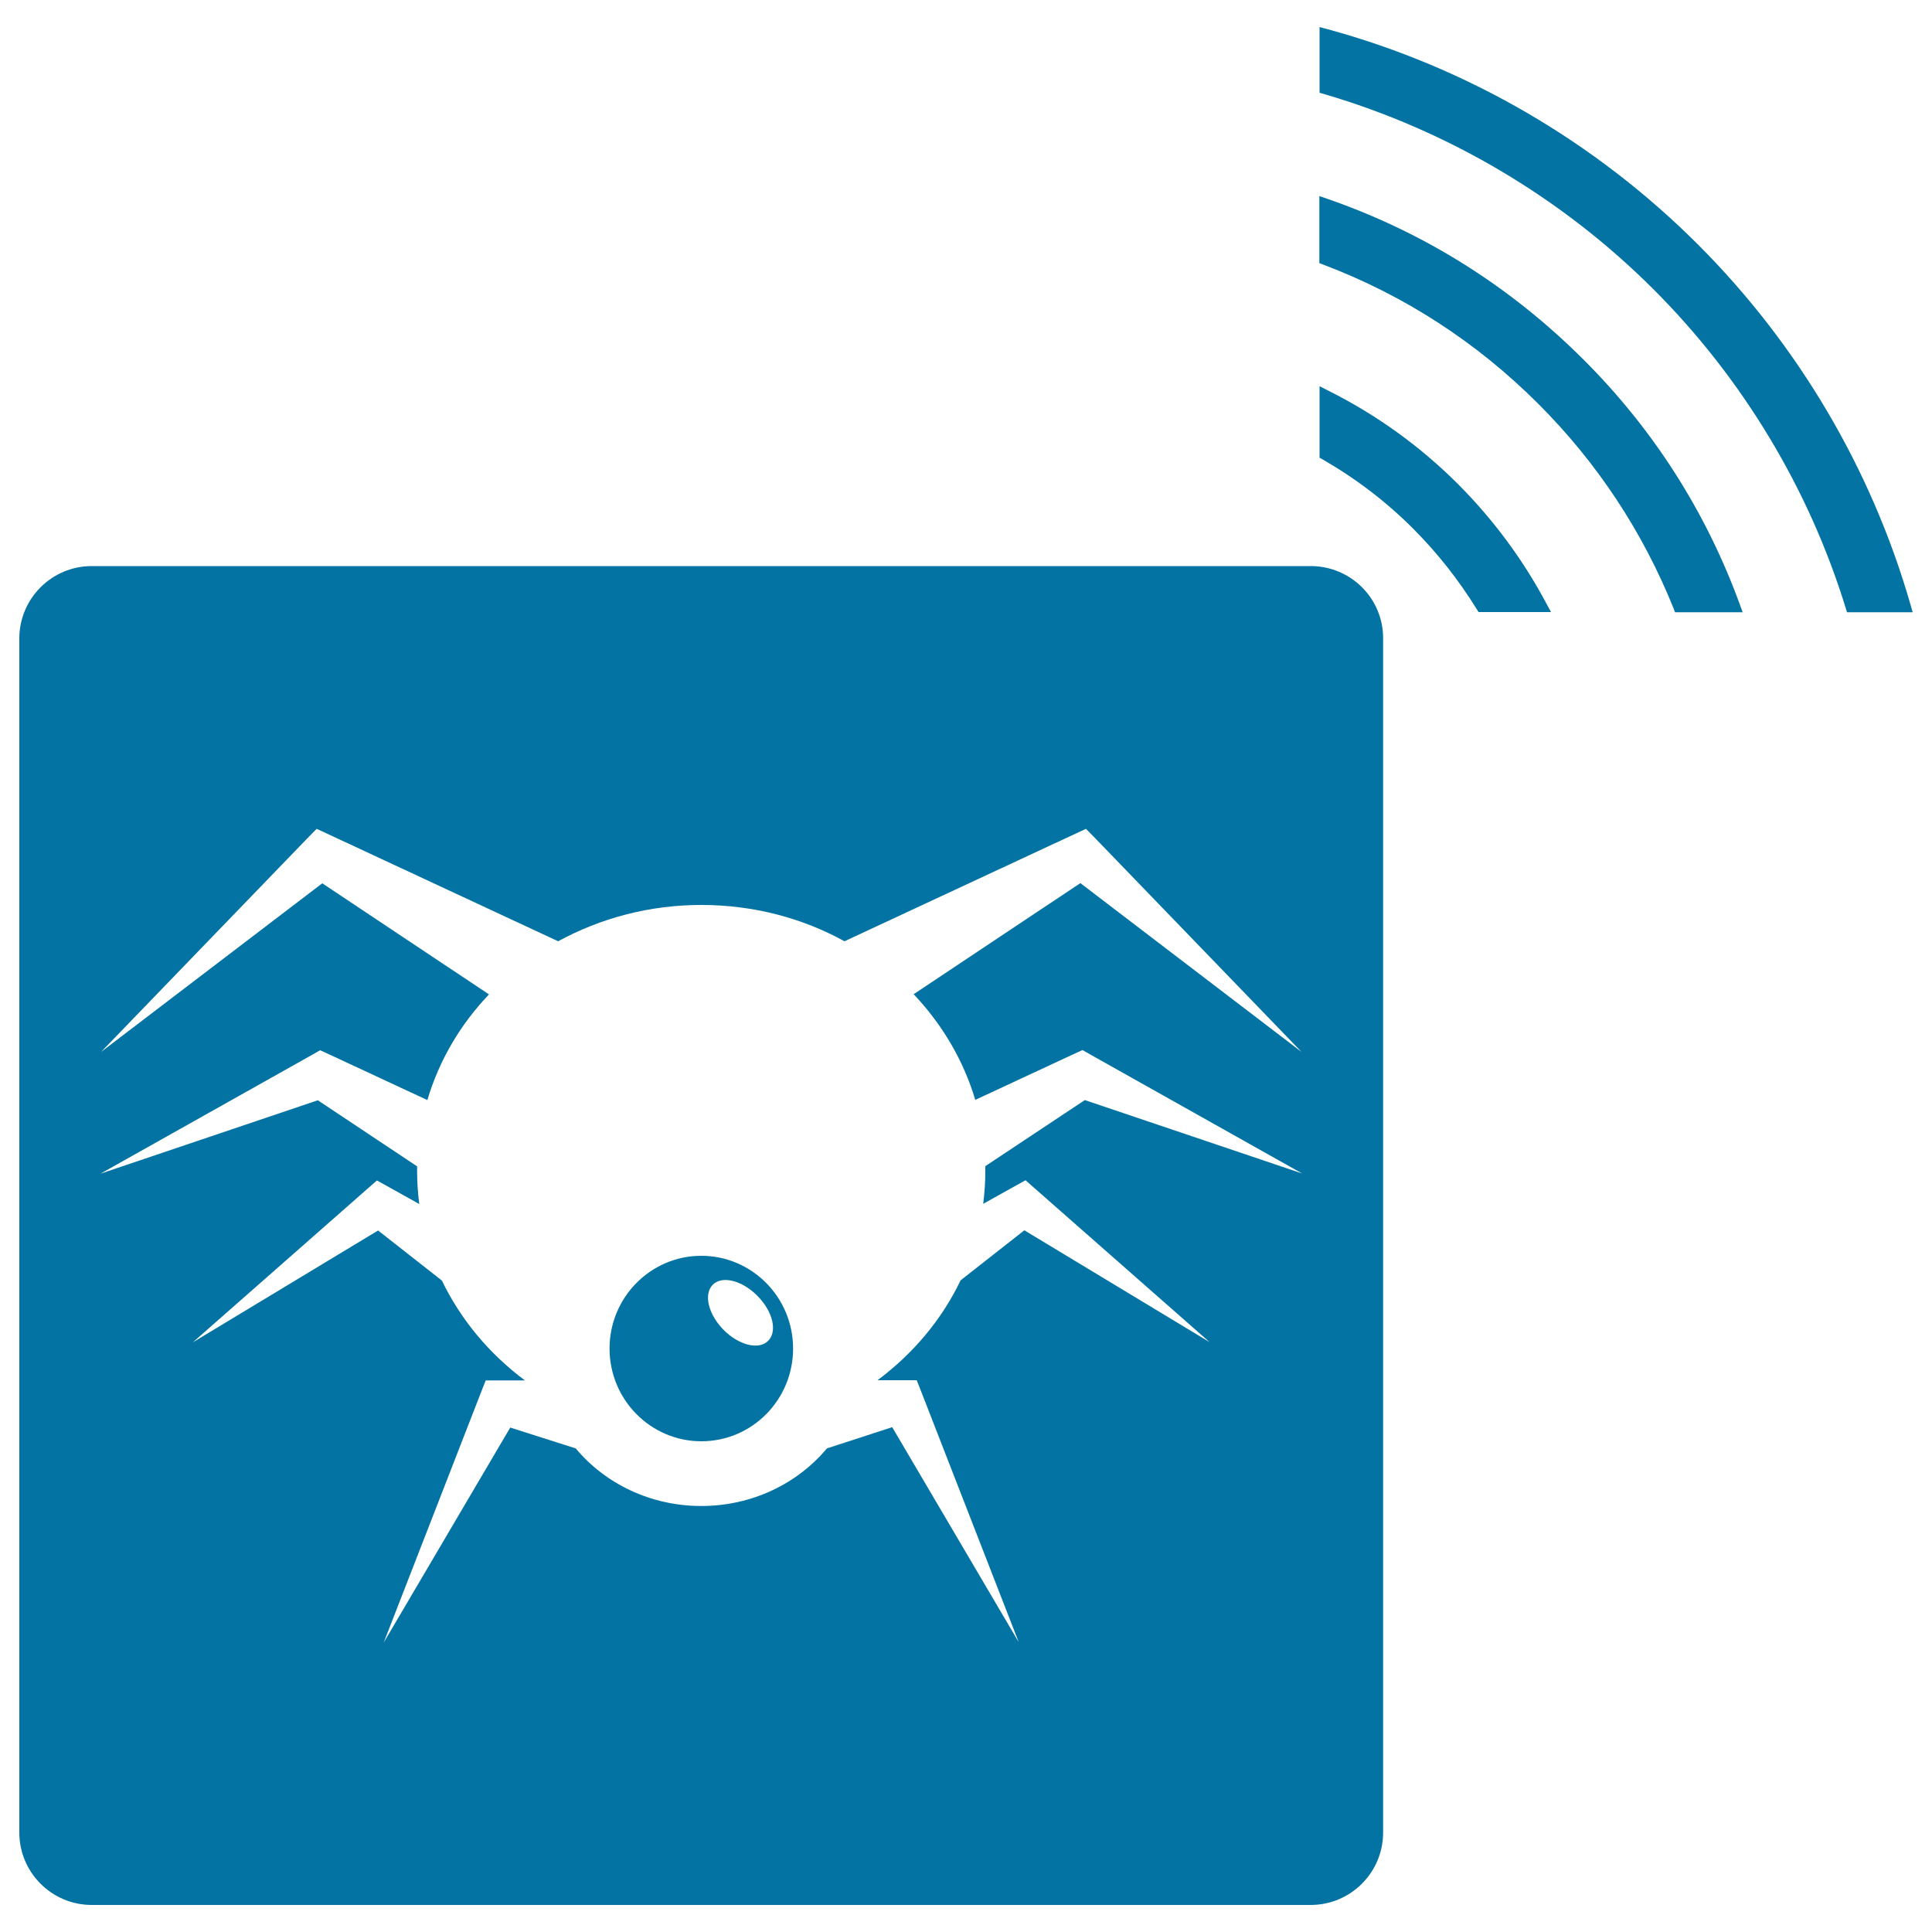
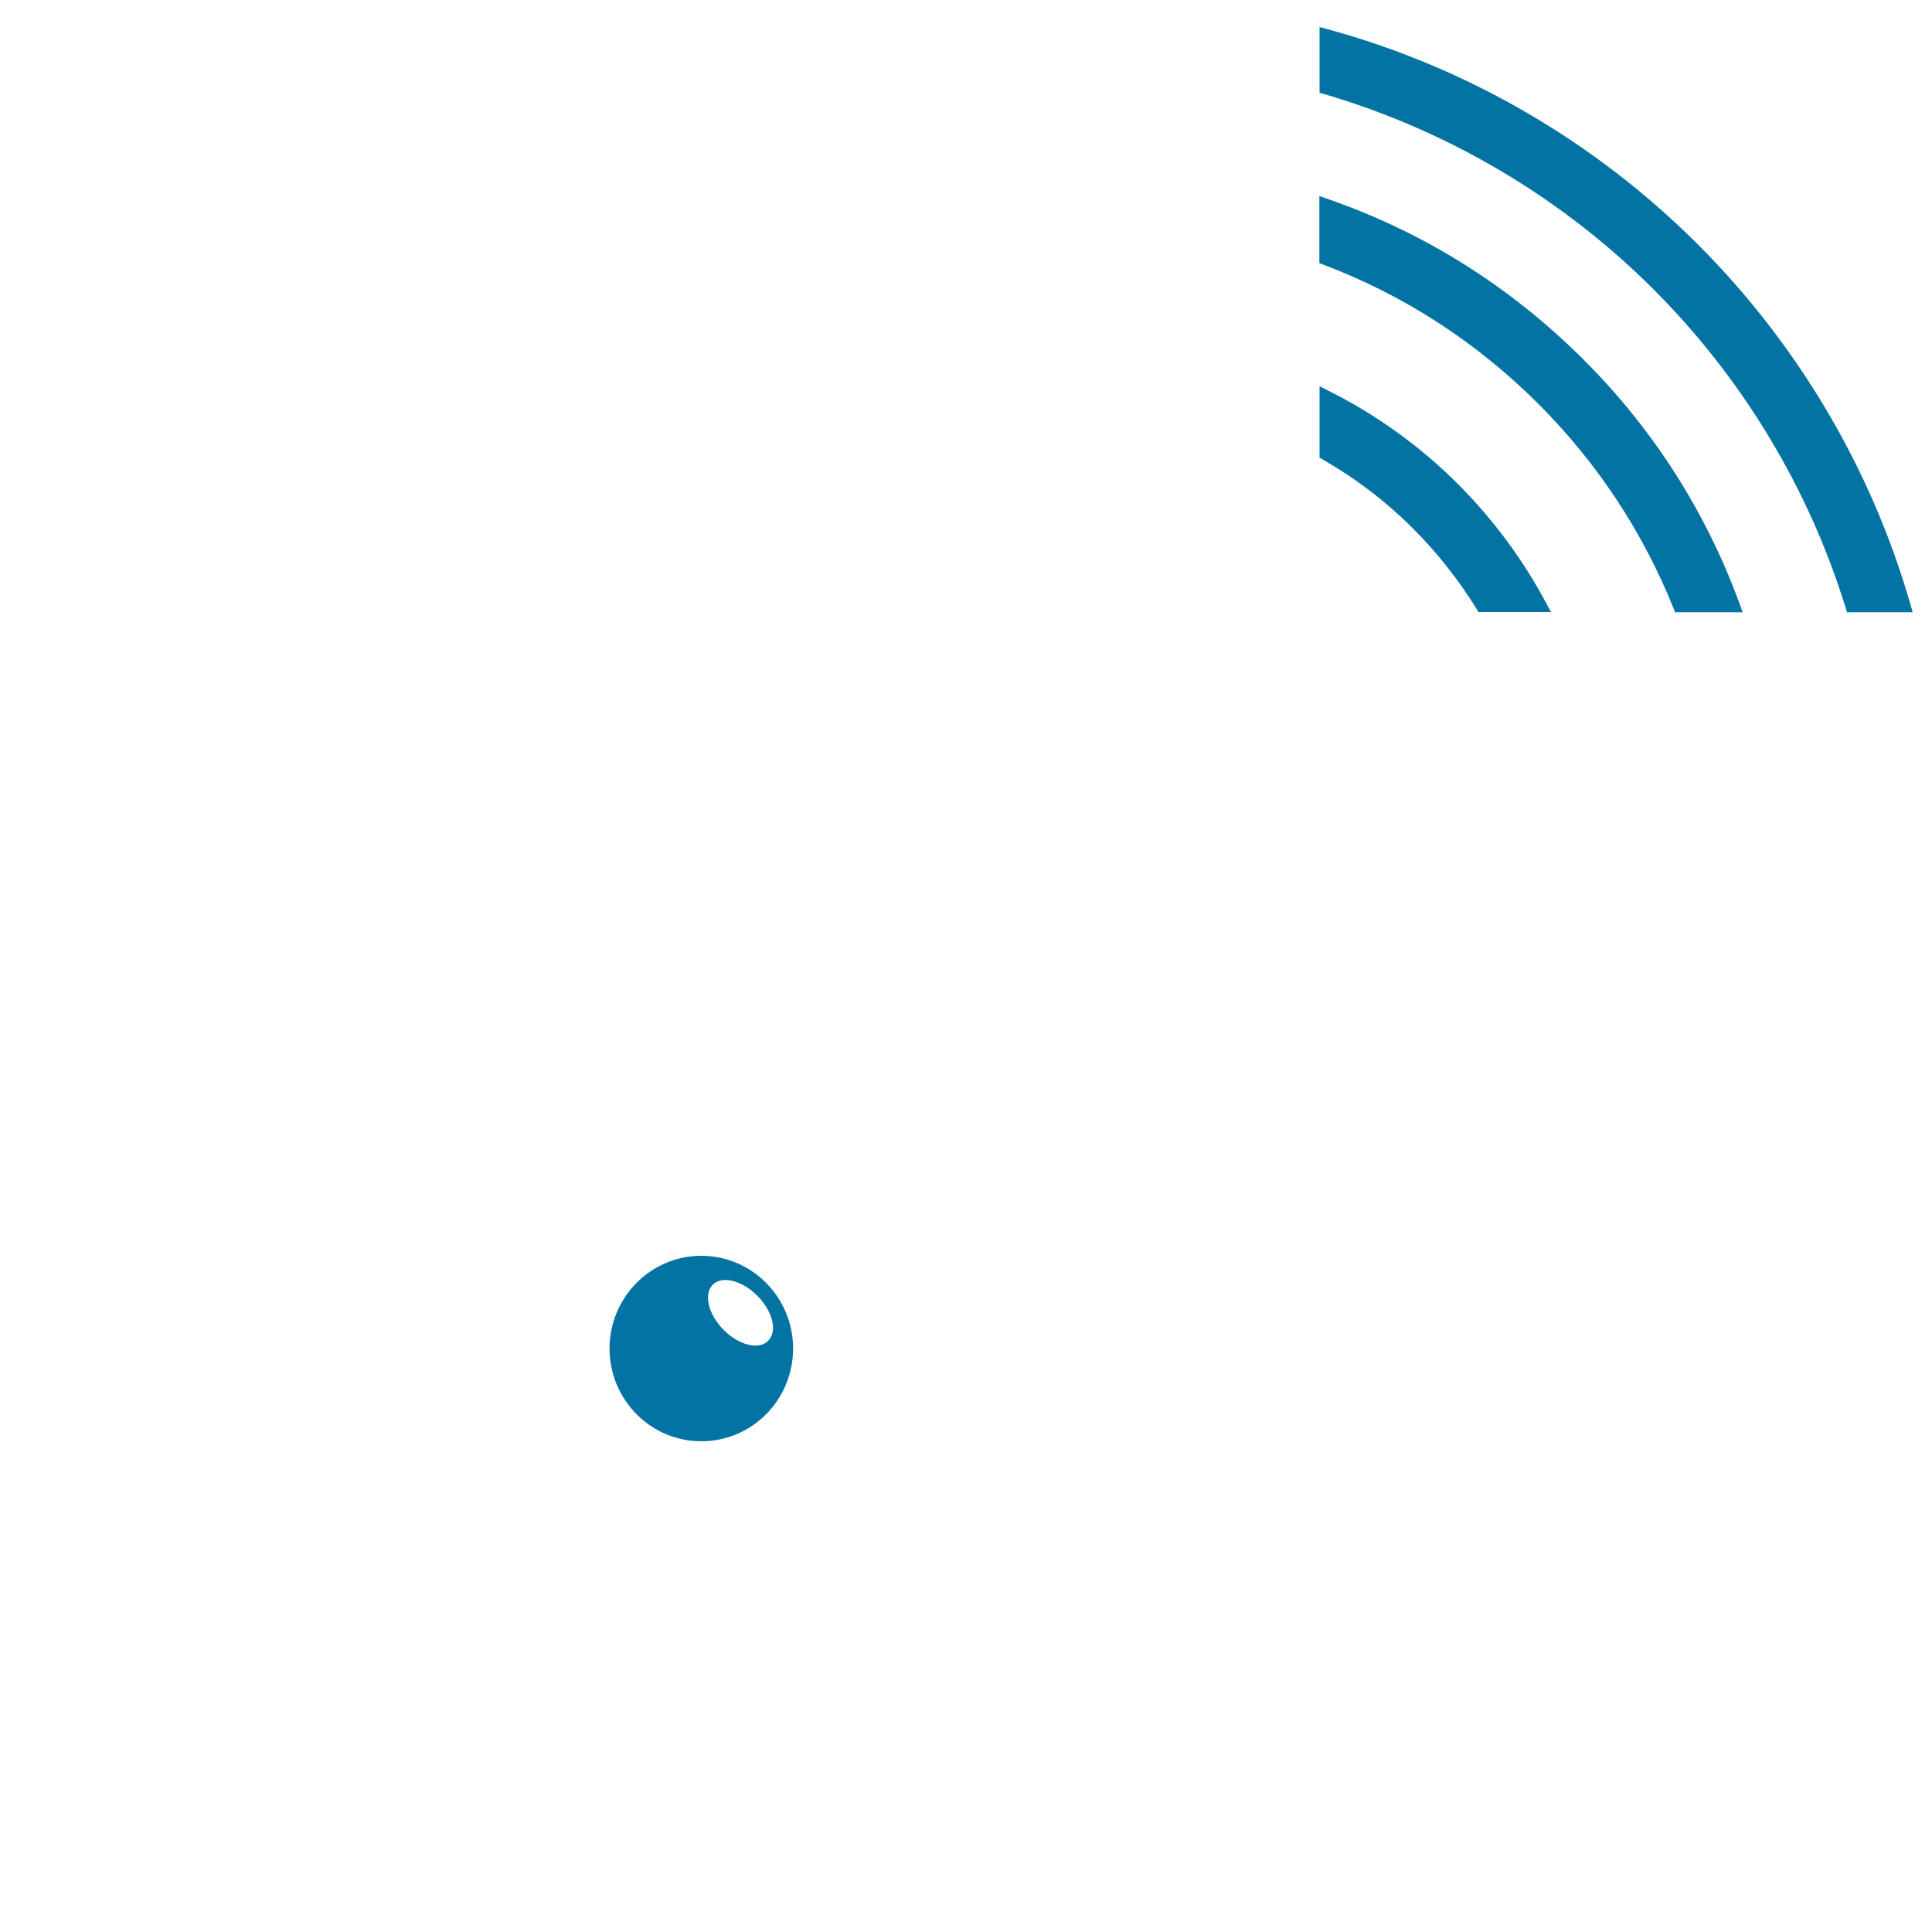
<svg xmlns="http://www.w3.org/2000/svg" viewBox="0 0 1000 1000" style="fill:#0273a2">
  <title>Bug Symbol With Signal SVG icon</title>
  <g>
    <g>
-       <path d="M678.4,293H47.5C26.8,293,10,309.8,10,330.5v618c0,20.7,16.8,37.5,37.5,37.5h630.9c20.7,0,37.5-16.8,37.5-37.5v-618C716,309.8,699.2,293,678.4,293z M510,606.3c0,5.7-0.4,11.3-1.1,16.8l14.7-8.2l7.2-4l4.9,4.3l90.4,79.5l-95.9-57.9l-33,25.9c-9.7,20.3-24.6,38-43,51.7l11,0l9.3,0l2.4,6.1l50.4,129.5l-65.5-111.3L428,749.7c-15.1,18.1-38.6,29.8-65,29.8c-26.4,0-49.9-11.7-65-29.8l-33.9-10.8l-65.5,111.3L249,720.6l2.4-6.1l9.3,0l11,0c-18.4-13.7-33.2-31.4-43-51.7l-33-25.9l-95.9,57.9l90.4-79.5l4.9-4.3l7.2,4l14.7,8.2c-0.7-5.5-1.1-11.1-1.1-16.8c0-0.9,0-1.8,0-2.7l-51.4-34.2l-112.5,38l109.5-61.5l4.2-2.4l6.1,2.8l49.4,23c6.1-20.6,17.1-39.2,31.9-54.7l-86.3-57.5L52.3,544.5l106.5-110.3l5.1-5.2l8.2,3.8l116.8,54.4c21.8-11.9,47.1-18.8,74.1-18.8c27,0,52.4,6.8,74.1,18.8l116.8-54.4l8.2-3.8l5.1,5.2l106.5,110.3l-114.5-87.4l-86.3,57.5c14.7,15.5,25.8,34.2,31.9,54.7l49.4-23l6.1-2.8l4.2,2.4l109.5,61.5l-112.5-38L510,603.6C510,604.5,510,605.4,510,606.3z" />
      <path d="M363,650c-26.2,0-47.5,21.5-47.5,48c0,26.5,21.3,48,47.5,48c26.3,0,47.5-21.5,47.5-48C410.5,671.5,389.2,650,363,650z M397.6,694c-4.8,4.9-15.2,2.3-23.1-5.7c-7.9-8-10.4-18.4-5.6-23.3c4.8-4.9,15.2-2.3,23.1,5.7C400,678.7,402.5,689.1,397.6,694z" />
      <path d="M754.8,250.7c-19.7-19.7-42.3-36-67.1-48.4l-4.7-2.4v37l1.6,0.9c17.2,9.9,33.1,22,47,36c12.4,12.4,23.4,26.4,32.7,41.4l1,1.6h37.5l-2.6-4.8C788.2,289.5,772.9,268.9,754.8,250.7z" />
      <path d="M819.5,186c-37.7-37.6-82.1-65.6-132.2-83l-4.4-1.5v34.7l2.1,0.8c42,15.9,79.4,40.2,111.3,72.1c30.4,30.4,53.9,66,69.9,105.7l0.8,2.1h35l-1.6-4.4C882.9,264.7,855.7,222.1,819.5,186z" />
      <path d="M988.8,312.7c-20.2-70.1-58.2-134.4-109.9-186.1C825.7,73.4,759.4,34.8,687.1,15.1l-4.1-1.1v34l2.4,0.7c64.1,18.8,123.1,53.7,170.5,101.1c46,46,80.3,102.9,99.4,164.8l0.7,2.3H990L988.8,312.7z" />
    </g>
  </g>
</svg>